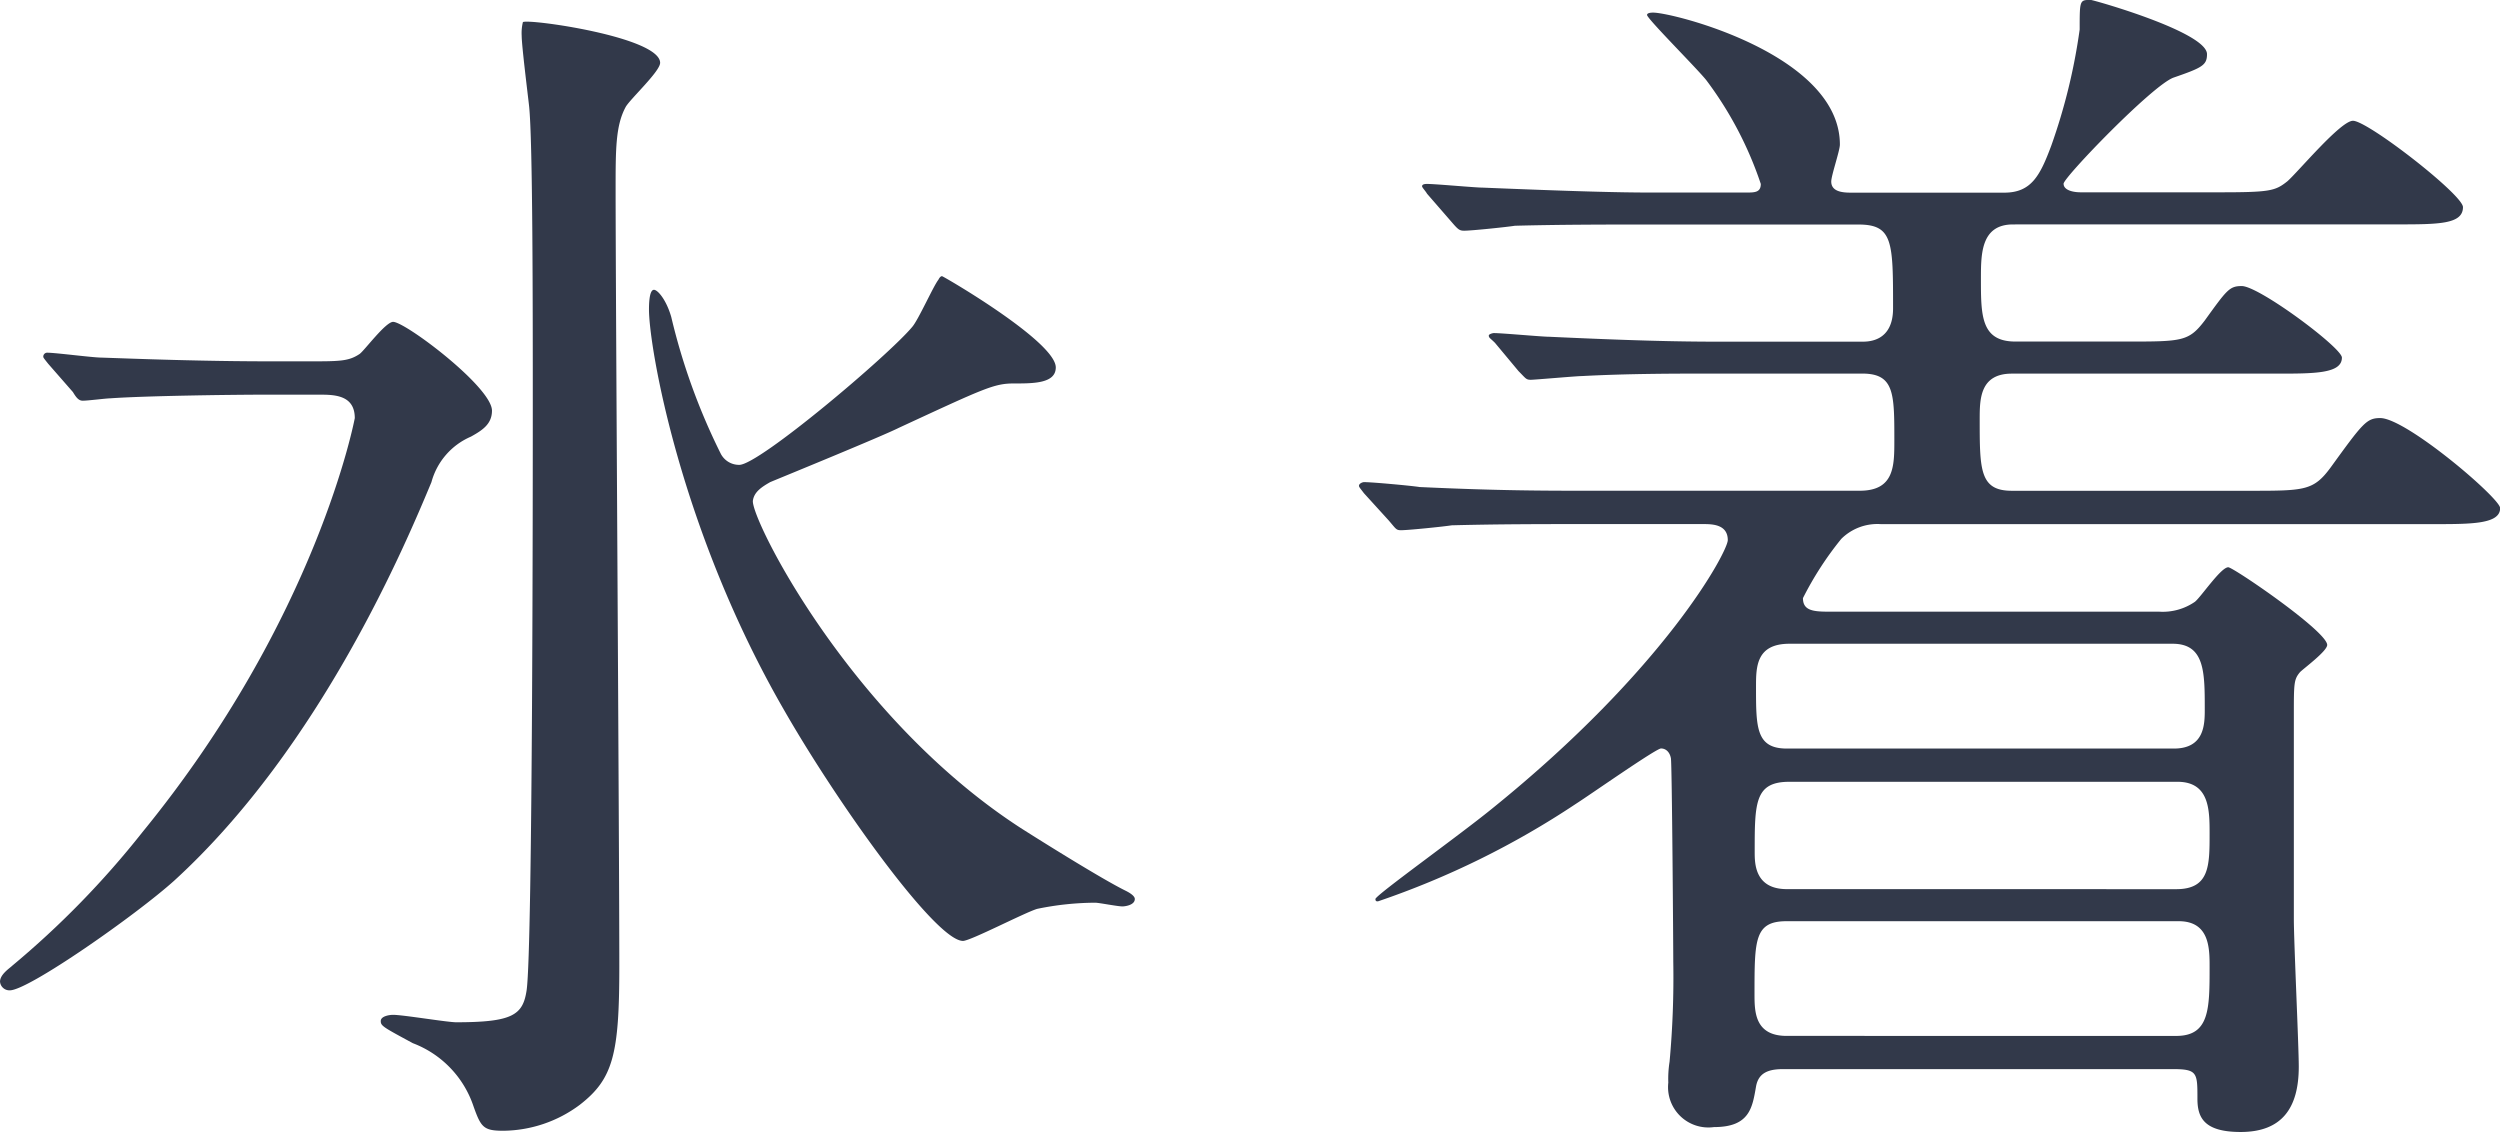
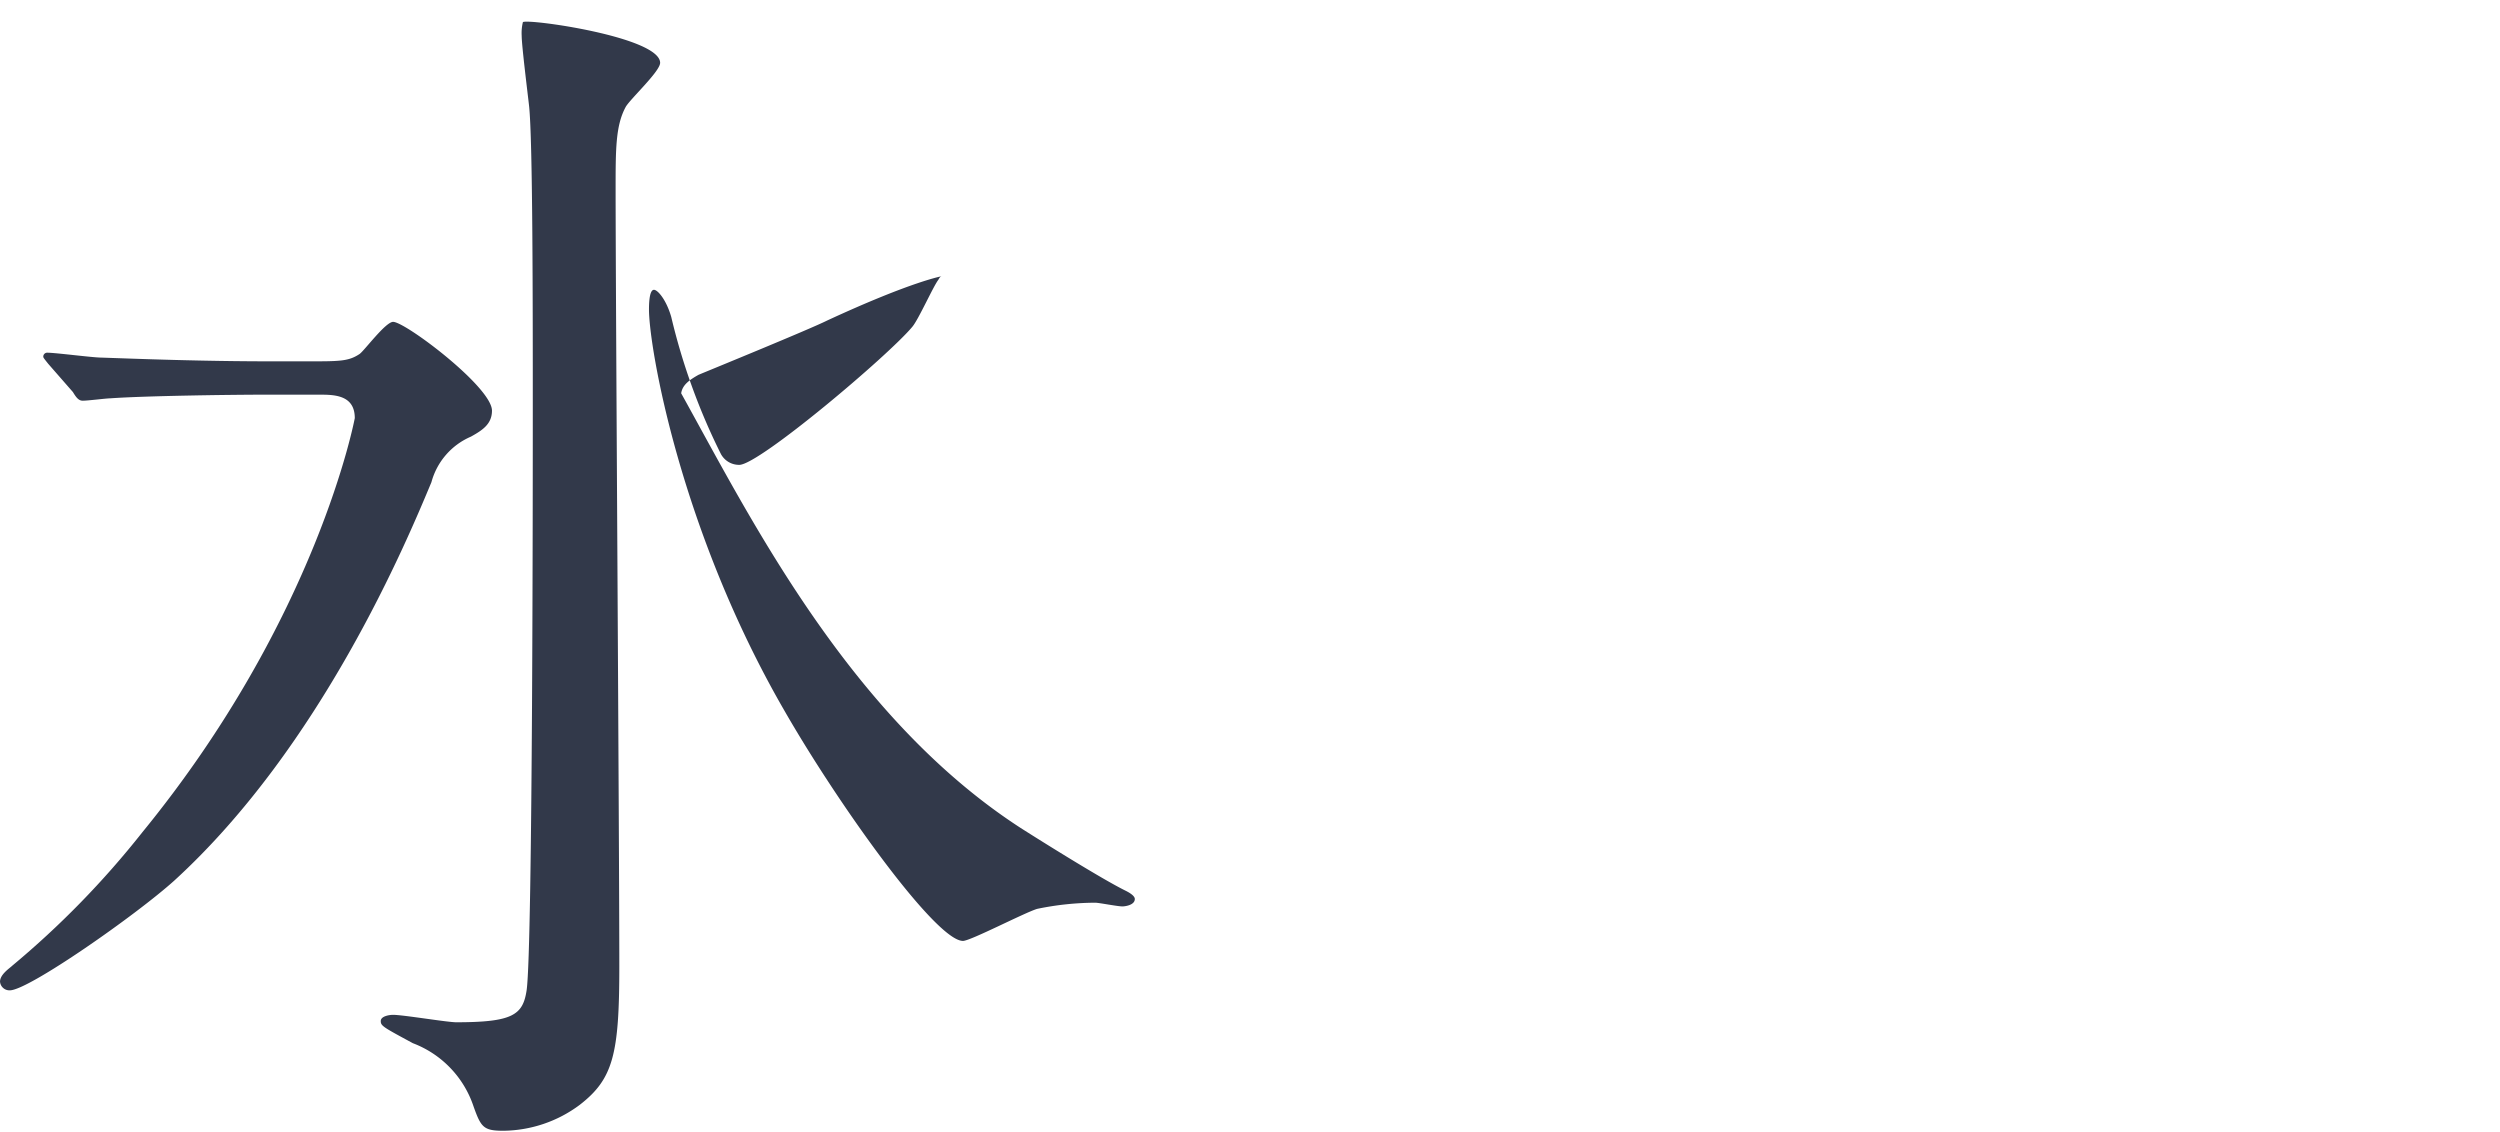
<svg xmlns="http://www.w3.org/2000/svg" id="h2__item__01" width="106" height="48" viewBox="0 0 106 48">
-   <path id="パス_3654" data-name="パス 3654" d="M-424.156,851.626c1.362,0,1.73,0,2.2-.315.211-.157,1.1-1.359,1.417-1.359.522,0,4.192,2.77,4.192,3.765,0,.575-.418.836-.89,1.1a2.935,2.935,0,0,0-1.678,1.934c-1.047,2.51-4.664,11.19-10.9,16.889-1.626,1.465-6.185,4.655-6.973,4.655a.4.4,0,0,1-.418-.367c0-.313.418-.576.522-.68a37.966,37.966,0,0,0,5.506-5.647c7.441-9.1,9.014-17.568,9.014-17.568,0-.994-.892-.994-1.519-.994h-2.255c-1.519,0-5.188.052-6.605.156-.157,0-.942.1-1.153.1-.157,0-.261-.1-.418-.365l-1.049-1.2c-.209-.263-.209-.263-.209-.315a.167.167,0,0,1,.157-.156c.368,0,1.939.208,2.307.208,1.519.052,4.246.159,7.232.159Zm14.938-12.655c0,.367-1.31,1.569-1.467,1.882-.42.786-.42,1.778-.42,3.5,0,4.34.157,27.713.157,32.941,0,3.713-.261,4.759-1.676,5.855a5.5,5.5,0,0,1-3.251,1.1c-.838,0-.942-.156-1.258-1.044a4.327,4.327,0,0,0-2.568-2.668c-1.258-.68-1.362-.732-1.362-.94s.366-.263.524-.263c.42,0,2.3.315,2.673.315,2.411,0,2.831-.315,2.988-1.359.261-1.83.261-22.171.261-24.628,0-4.34,0-11.4-.157-12.863-.052-.471-.314-2.562-.314-2.981a1.969,1.969,0,0,1,.052-.575C-414.826,837.088-409.217,837.872-409.217,838.971Zm15.252,32.418c1.153.734,3.512,2.2,4.455,2.668.106.052.42.208.42.365,0,.263-.42.315-.525.315-.209,0-.995-.157-1.151-.157a12.336,12.336,0,0,0-2.464.261c-.524.156-2.831,1.359-3.145,1.359-1.153,0-5.295-5.8-7.549-9.724-4.455-7.687-5.765-15.479-5.765-17.047,0-.156,0-.836.211-.836.157,0,.522.417.733,1.151a26.781,26.781,0,0,0,2.1,5.8.874.874,0,0,0,.786.471c.84,0,6.344-4.655,7.338-5.857.263-.313.892-1.726,1.1-1.987q.078-.156.157-.156c.052,0,4.823,2.77,4.823,3.869,0,.68-.942.68-1.782.68s-1.258.209-4.875,1.882c-.733.367-4.823,2.039-5.45,2.3-.368.208-.683.419-.735.784C-405.391,858.265-401.2,866.684-393.965,871.389Z" transform="translate(437.207 -836.305)" fill="#32394a" />
-   <path id="パス_3655" data-name="パス 3655" d="M-379.7,846.264c-1.362,0-1.362,1.255-1.362,2.3,0,1.567,0,2.666,1.467,2.666h4.666c2.409,0,2.673,0,3.354-.888.944-1.307,1.049-1.465,1.573-1.465.733,0,4.246,2.616,4.246,3.033,0,.68-1.155.68-2.779.68h-11.217c-1.362,0-1.362,1.1-1.362,1.936,0,2.143,0,3.031,1.362,3.031h10.063c2.359,0,2.727,0,3.458-.992,1.364-1.882,1.521-2.091,2.1-2.091,1.1,0,5.084,3.4,5.084,3.817,0,.68-1.206.68-2.829.68h-23.43a2.172,2.172,0,0,0-1.678.627,13.86,13.86,0,0,0-1.624,2.51c0,.523.418.575,1.1.575h14a2.4,2.4,0,0,0,1.519-.419c.263-.209,1.1-1.464,1.415-1.464.211,0,4.194,2.718,4.194,3.294,0,.261-.995.994-1.151,1.151-.263.313-.263.471-.263,1.83V875.7c0,.992.209,5.384.209,6.274,0,1.778-.733,2.77-2.464,2.77-1.571,0-1.833-.628-1.833-1.411,0-1.1,0-1.255-1.049-1.255h-16.512c-.629,0-1.049.156-1.153.732-.157.89-.261,1.726-1.782,1.726a1.709,1.709,0,0,1-1.939-1.882,4.633,4.633,0,0,1,.054-.89,39.186,39.186,0,0,0,.157-4.234c0-.627-.054-8.367-.1-8.628s-.211-.419-.42-.419-3.04,1.987-3.617,2.353a36.044,36.044,0,0,1-8.386,4.13c-.054,0-.106,0-.106-.1,0-.156,3.512-2.666,4.927-3.817,7.391-5.96,10.013-10.927,10.013-11.4,0-.68-.683-.68-1.049-.68H-398c-1.571,0-3.511,0-5.5.052-.315.052-1.835.208-2.15.208-.209,0-.209-.052-.524-.417l-1.047-1.151c-.159-.21-.211-.263-.211-.315,0-.1.157-.156.211-.156.366,0,2.044.156,2.359.208,3.354.157,5.345.157,7.128.157H-386.2c1.467,0,1.467-1.044,1.467-2.143,0-1.987,0-2.824-1.362-2.824h-6.344c-1.571,0-3.563,0-5.556.106-.209,0-1.991.157-2.148.157-.209,0-.209-.052-.524-.367l-1-1.2c-.209-.208-.261-.208-.261-.313,0-.052.159-.1.211-.1.366,0,2.044.156,2.357.156,3.356.156,5.347.208,7.13.208h6.133c.261,0,1.31,0,1.31-1.411,0-2.824,0-3.556-1.469-3.556h-9.067c-1.469,0-3.565,0-5.5.052-.315.052-1.835.21-2.148.21-.211,0-.263-.054-.577-.419l-1-1.151c-.052-.1-.209-.261-.209-.313,0-.1.157-.1.209-.1.368,0,2.044.156,2.359.156,3.774.156,5.765.209,7.128.209h4.037c.366,0,.629,0,.629-.365a15.481,15.481,0,0,0-2.307-4.394c-.368-.471-2.516-2.614-2.516-2.77,0-.1.209-.1.261-.1.84,0,7.915,1.778,7.915,5.595,0,.261-.366,1.307-.366,1.568,0,.471.575.471.89.471h6.448c1.151,0,1.519-.732,1.989-1.987A24.892,24.892,0,0,0-376.875,838c0-1.255,0-1.255.472-1.255.1,0,4.927,1.359,4.927,2.3,0,.469-.209.575-1.415.992-.89.315-4.666,4.236-4.666,4.5s.368.365.735.365H-371c2.2,0,2.411-.052,2.936-.471.47-.417,2.253-2.562,2.777-2.562.629,0,4.664,3.137,4.664,3.661,0,.732-1.047.732-2.829.732Zm6.919,28.185c1.415,0,1.415-.994,1.415-2.353,0-.994,0-2.2-1.362-2.2h-16.457c-1.469,0-1.469.89-1.469,2.981,0,.471,0,1.57,1.362,1.57Zm0,6.222c1.415,0,1.415-1.151,1.415-2.929,0-.784,0-1.935-1.31-1.935H-389.3c-1.362,0-1.362.784-1.362,3.085,0,.732,0,1.778,1.362,1.778Zm-.1-12.184c1.31,0,1.31-1.046,1.31-1.674,0-1.568,0-2.77-1.362-2.77h-16.248c-1.417,0-1.417.992-1.417,1.83,0,1.726,0,2.614,1.31,2.614Z" transform="translate(465.053 -836.748)" fill="#32394a" />
+   <path id="パス_3654" data-name="パス 3654" d="M-424.156,851.626c1.362,0,1.73,0,2.2-.315.211-.157,1.1-1.359,1.417-1.359.522,0,4.192,2.77,4.192,3.765,0,.575-.418.836-.89,1.1a2.935,2.935,0,0,0-1.678,1.934c-1.047,2.51-4.664,11.19-10.9,16.889-1.626,1.465-6.185,4.655-6.973,4.655a.4.4,0,0,1-.418-.367c0-.313.418-.576.522-.68a37.966,37.966,0,0,0,5.506-5.647c7.441-9.1,9.014-17.568,9.014-17.568,0-.994-.892-.994-1.519-.994h-2.255c-1.519,0-5.188.052-6.605.156-.157,0-.942.1-1.153.1-.157,0-.261-.1-.418-.365l-1.049-1.2c-.209-.263-.209-.263-.209-.315a.167.167,0,0,1,.157-.156c.368,0,1.939.208,2.307.208,1.519.052,4.246.159,7.232.159Zm14.938-12.655c0,.367-1.31,1.569-1.467,1.882-.42.786-.42,1.778-.42,3.5,0,4.34.157,27.713.157,32.941,0,3.713-.261,4.759-1.676,5.855a5.5,5.5,0,0,1-3.251,1.1c-.838,0-.942-.156-1.258-1.044a4.327,4.327,0,0,0-2.568-2.668c-1.258-.68-1.362-.732-1.362-.94s.366-.263.524-.263c.42,0,2.3.315,2.673.315,2.411,0,2.831-.315,2.988-1.359.261-1.83.261-22.171.261-24.628,0-4.34,0-11.4-.157-12.863-.052-.471-.314-2.562-.314-2.981a1.969,1.969,0,0,1,.052-.575C-414.826,837.088-409.217,837.872-409.217,838.971Zm15.252,32.418c1.153.734,3.512,2.2,4.455,2.668.106.052.42.208.42.365,0,.263-.42.315-.525.315-.209,0-.995-.157-1.151-.157a12.336,12.336,0,0,0-2.464.261c-.524.156-2.831,1.359-3.145,1.359-1.153,0-5.295-5.8-7.549-9.724-4.455-7.687-5.765-15.479-5.765-17.047,0-.156,0-.836.211-.836.157,0,.522.417.733,1.151a26.781,26.781,0,0,0,2.1,5.8.874.874,0,0,0,.786.471c.84,0,6.344-4.655,7.338-5.857.263-.313.892-1.726,1.1-1.987q.078-.156.157-.156s-1.258.209-4.875,1.882c-.733.367-4.823,2.039-5.45,2.3-.368.208-.683.419-.735.784C-405.391,858.265-401.2,866.684-393.965,871.389Z" transform="translate(437.207 -836.305)" fill="#32394a" />
</svg>